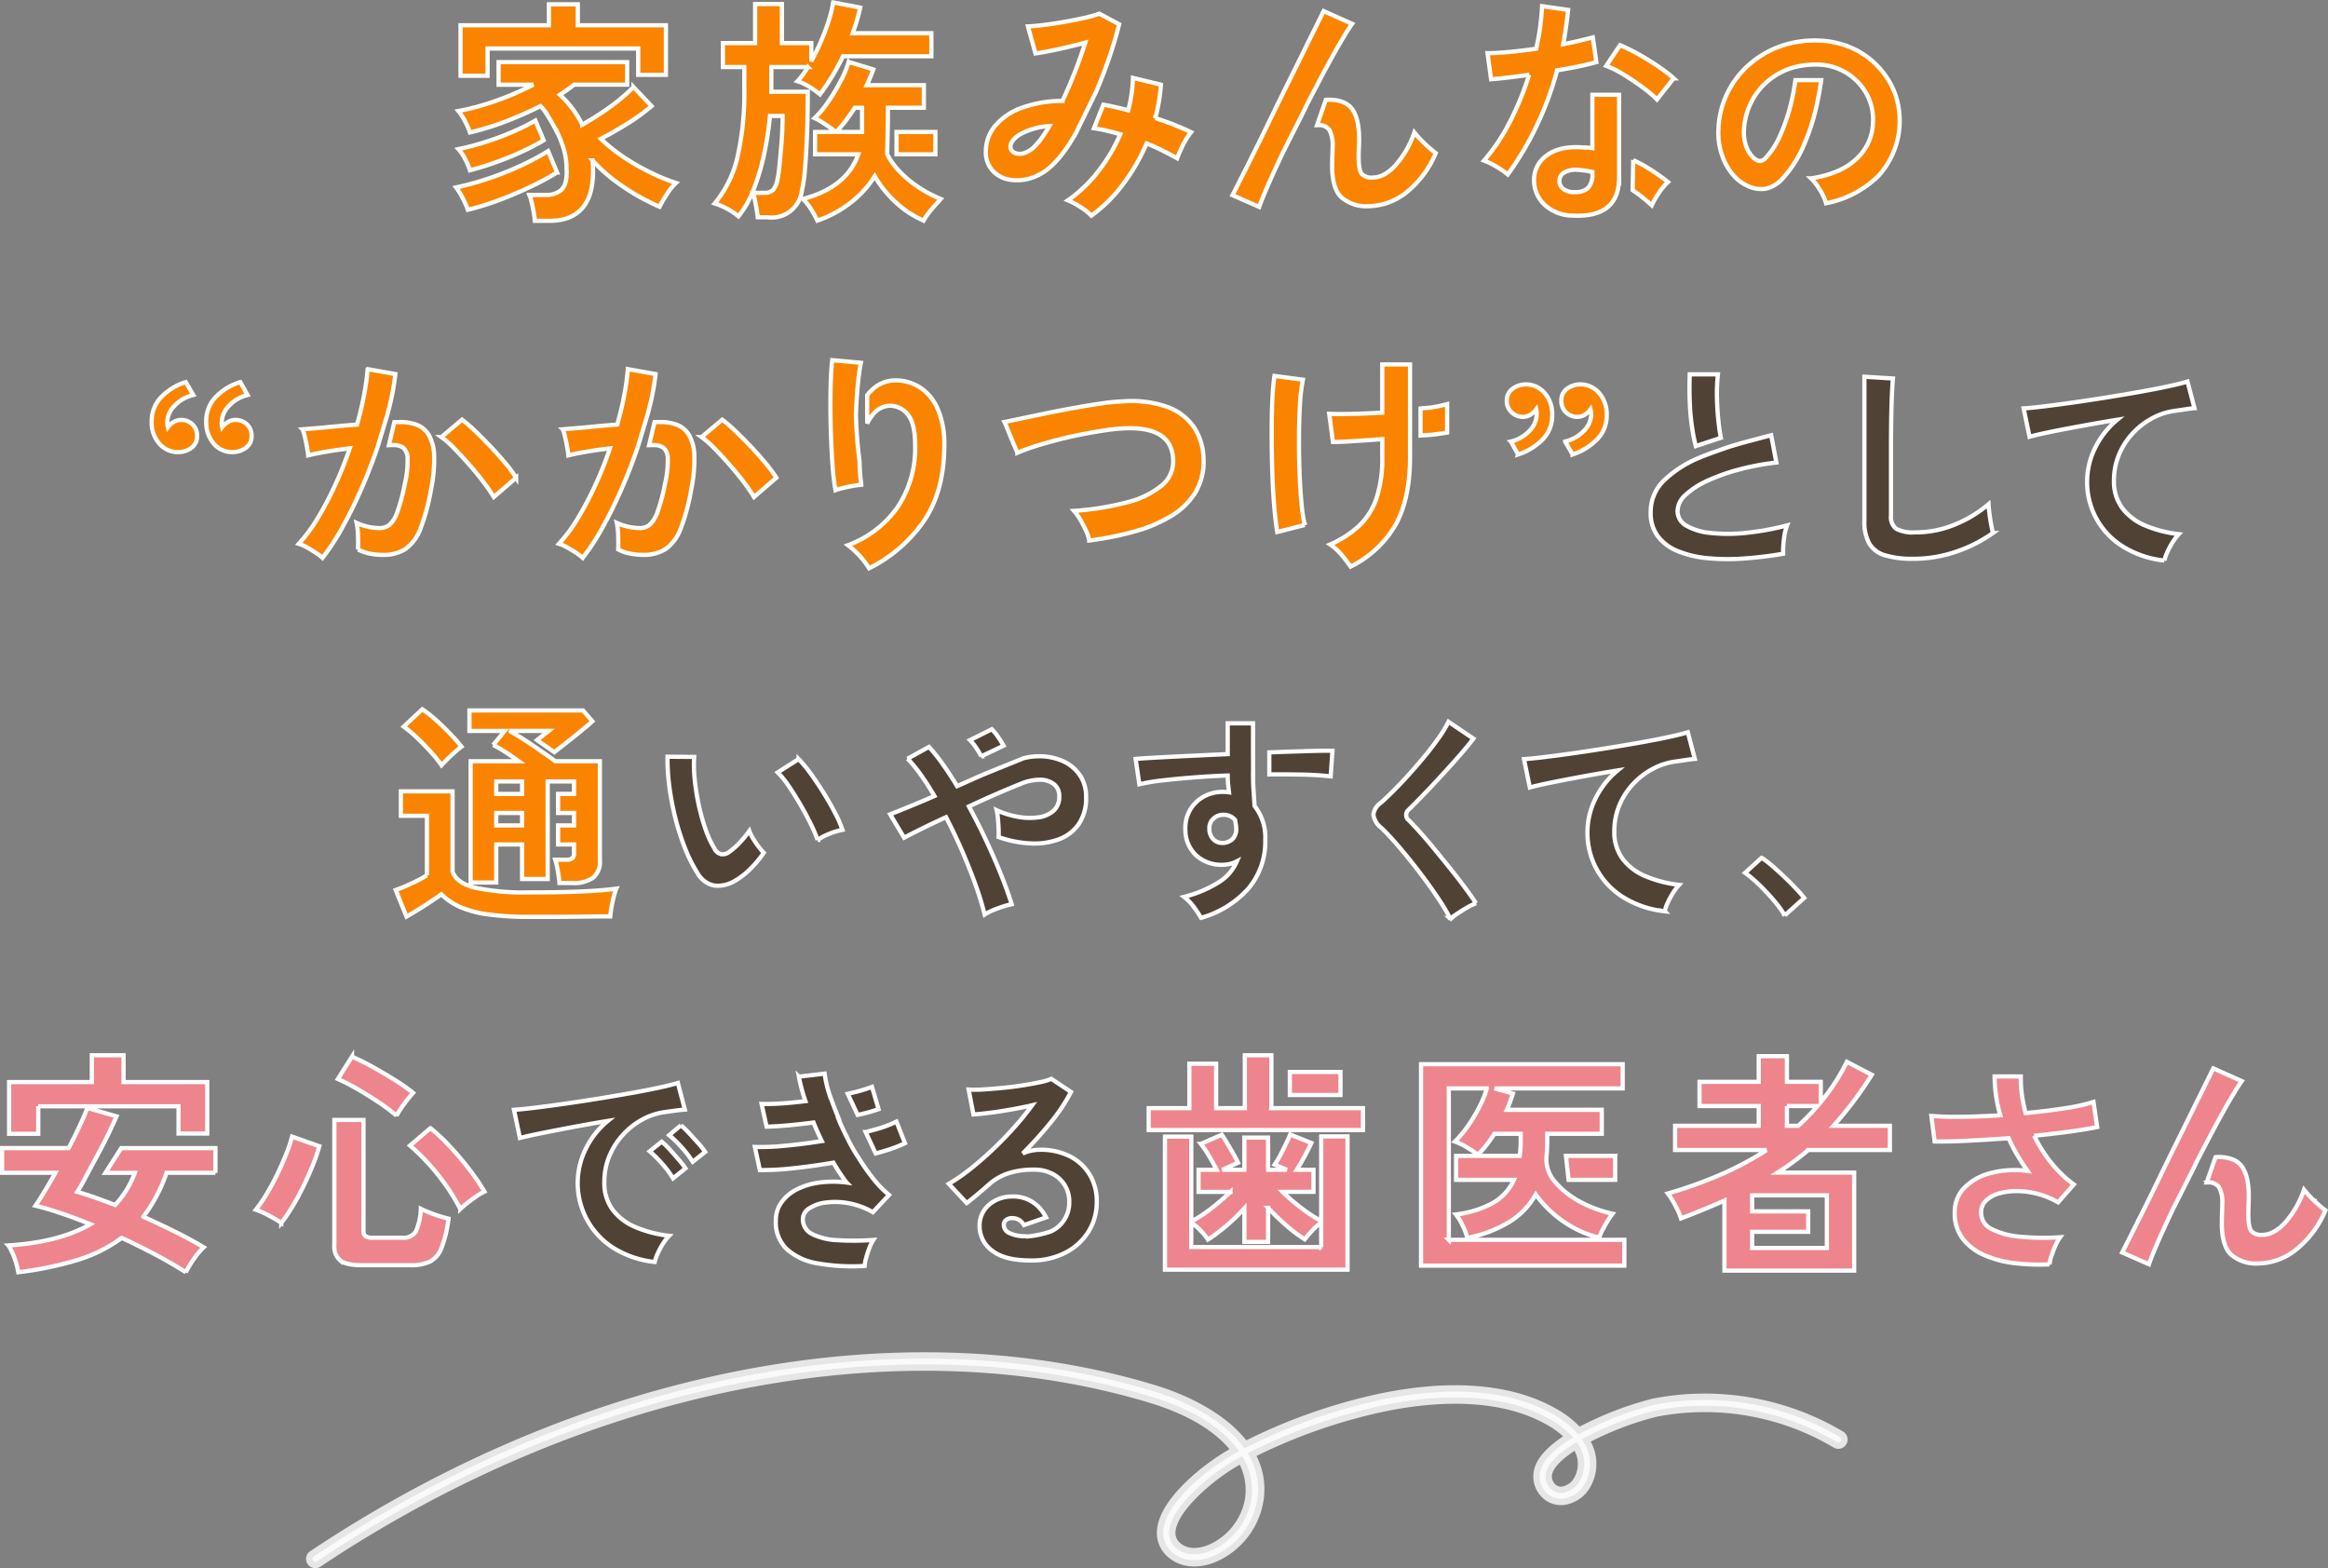
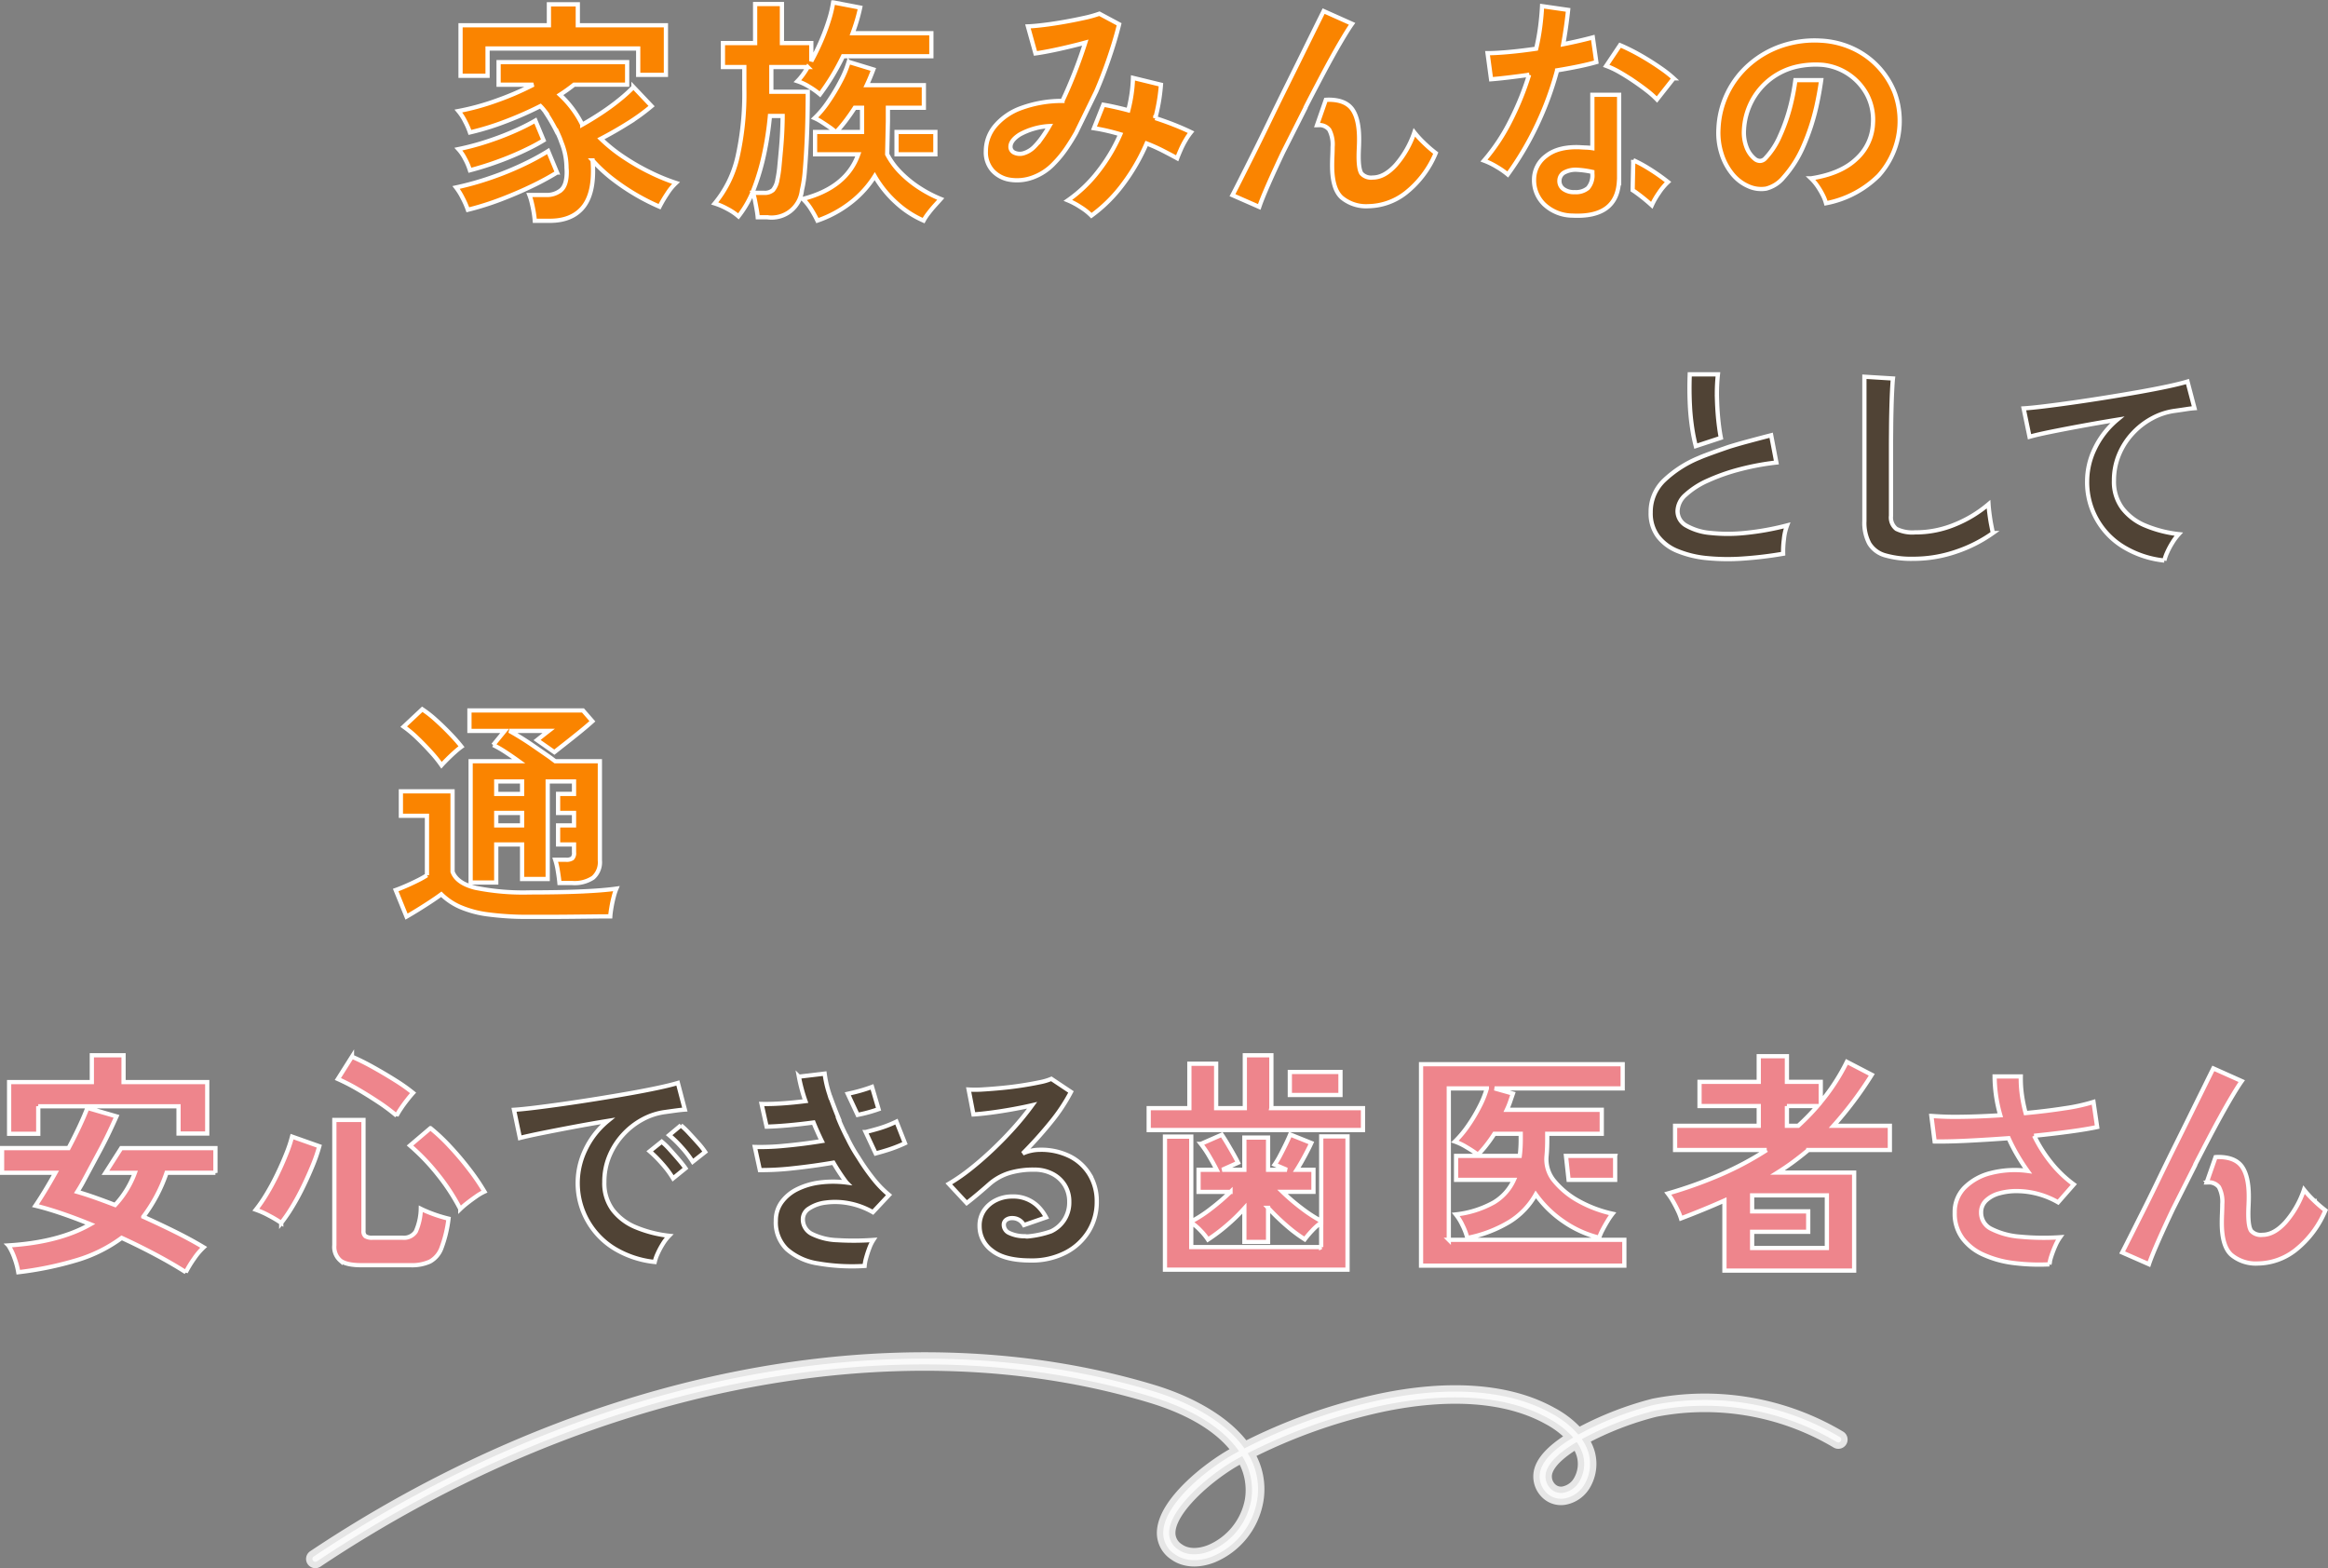
<svg xmlns="http://www.w3.org/2000/svg" id="catch.svg" width="549.559" height="370.219" viewBox="0 0 549.559 370.219">
  <rect x="0" y="0" width="549.559" height="370.219" fill="#808080" stroke="none" />
  <defs>
    <style>
      .cls-1 {
        fill: #fff;
        stroke-width: 3px;
        opacity: 0.8;
      }

      .cls-1, .cls-2, .cls-3, .cls-4 {
        stroke: #fff;
        fill-rule: evenodd;
      }

      .cls-2 {
        fill: #504335;
      }

      .cls-2, .cls-3, .cls-4 {
        stroke-width: 1px;
      }

      .cls-3 {
        fill: #ee858c;
      }

      .cls-4 {
        fill: #fa8400;
      }
    </style>
  </defs>
  <path id="シェイプ_641" data-name="シェイプ 641" class="cls-1" d="M1120.64,449.317a62.419,62.419,0,0,0-43.96-7.611,78.131,78.131,0,0,0-17.81,7,22.342,22.342,0,0,0-6.36-5c-9.93-5.526-23.9-6.619-40.38-3.166a132.183,132.183,0,0,0-32.079,11.432c-4.516-6.378-13.149-10.974-21.744-13.565-60.148-18.12-134.154-3.5-197.969,39.091a0.687,0.687,0,0,0-.189.957,0.694,0.694,0,0,0,.576.3,0.706,0.706,0,0,0,.386-0.117c63.474-42.37,137.041-56.917,196.794-38.917,10.892,3.283,17.435,8.006,20.864,12.921q-0.73.393-1.408,0.775c-6.171,3.476-16.1,11.477-16.474,18.145a5.982,5.982,0,0,0,2.738,5.41c2.312,1.663,5.574,1.838,8.958.476a17.527,17.527,0,0,0,10.423-12.974,15.9,15.9,0,0,0-2.192-11.349,130.96,130.96,0,0,1,31.6-11.242c16.15-3.384,29.78-2.341,39.42,3.021a21.421,21.421,0,0,1,5.83,4.5c-3.73,2.231-6.75,4.8-7.65,7.5a5.388,5.388,0,0,0,1.39,5.6,4.83,4.83,0,0,0,4.68,1.189,6.9,6.9,0,0,0,4.37-3.453,9.538,9.538,0,0,0,.76-7.423,11.677,11.677,0,0,0-1.51-3.03,75.1,75.1,0,0,1,17.25-6.729,60.983,60.983,0,0,1,42.96,7.435A0.692,0.692,0,0,0,1120.64,449.317Zm-139,14.917a16.137,16.137,0,0,1-9.578,11.938c-2.931,1.179-5.708,1.063-7.624-.315a4.625,4.625,0,0,1-2.168-4.216c0.321-5.733,9.6-13.547,15.773-17.024q0.708-.4,1.477-0.811A15.042,15.042,0,0,1,981.641,464.234Zm78.249-10.991a8.134,8.134,0,0,1-.65,6.324,5.517,5.517,0,0,1-3.48,2.787,3.441,3.441,0,0,1-3.33-.774,4.043,4.043,0,0,1-1.1-4.242c0.8-2.4,3.63-4.766,7.16-6.861A10.287,10.287,0,0,1,1059.89,453.243Z" transform="translate(-686.281 -110.031)" />
  <g id="グループ_10" data-name="グループ 10">
    <path id="txt" class="cls-2" d="M840.842,407.963a22.942,22.942,0,0,1-9.478-3.143,18.1,18.1,0,0,1-6.928-23.3,19.686,19.686,0,0,1,5.331-6.854q-4.122.671-8.216,1.443t-7.417,1.442q-3.322.674-5.125,1.135l-1.391-6.647q1.7-.1,4.713-0.464t6.8-.9q3.785-.54,7.829-1.185t7.829-1.314q3.786-.671,6.8-1.314t4.712-1.16l1.649,6.289q-0.825.05-1.983,0.206c-0.773.1-1.64,0.223-2.6,0.359a15.359,15.359,0,0,0-5.409,1.754,17.538,17.538,0,0,0-4.61,3.606,17.248,17.248,0,0,0-3.22,5.05,15.747,15.747,0,0,0-1.184,6.133,10.541,10.541,0,0,0,2.009,6.6,13.179,13.179,0,0,0,5.485,4.1,28.735,28.735,0,0,0,7.8,1.985,10.8,10.8,0,0,0-1.494,1.932,18.99,18.99,0,0,0-1.236,2.319A9.7,9.7,0,0,0,840.842,407.963Zm4.326-19.737a23.047,23.047,0,0,0-2.575-3.454,29.427,29.427,0,0,0-2.936-2.937l2.833-2.268a17.3,17.3,0,0,1,1.854,1.8q1.082,1.187,2.138,2.422t1.623,2.061Zm4.636-3.917a23.809,23.809,0,0,0-2.6-3.4,26.658,26.658,0,0,0-2.962-2.886l2.782-2.319a18.971,18.971,0,0,1,1.88,1.8q1.107,1.187,2.189,2.4a17.8,17.8,0,0,1,1.648,2.088Zm38.934-11.069c0.252-.056.521-0.109,0.768-0.165a36.114,36.114,0,0,0,4.172-1.186l-1.545-5.257a37.836,37.836,0,0,1-4.353,1.315c-0.444.109-.913,0.209-1.37,0.314Zm1.892,4.05,2.363,5.056c0.737-.2,1.459-0.4,2.153-0.615a33.529,33.529,0,0,0,4.765-1.8l-2.009-5.1a28.251,28.251,0,0,1-4.92,1.831C892.23,376.875,891.439,377.084,890.63,377.29Zm-13.358,18.047a9.02,9.02,0,0,1,3.89-1.391,17.024,17.024,0,0,1,5.331.128,18.136,18.136,0,0,1,5.846,2.138l3.812-4.07a24.845,24.845,0,0,1-3.735-3.839,49.847,49.847,0,0,1-3.476-4.974,36.625,36.625,0,0,1-2.806-5,0.28,0.28,0,0,1-.028.006q-0.514-1.031-1-2.087c-0.327-.7-0.627-1.4-0.9-2.087l0.081-.015c-0.858-2.079-1.545-3.928-1.946-5.042l-0.041.007c-0.111-.338-0.2-0.653-0.3-0.973l-0.049-.142h0a26.193,26.193,0,0,1-1-4.5l-6.079.721a38.8,38.8,0,0,0,1.546,5.772q-2.833.361-5.538,0.541t-4.816.128l1.185,5.36q2.163-.05,5.074-0.309t6-.67q0.876,2.165,1.958,4.38-4.482.723-8.7,1.108a57.286,57.286,0,0,1-7.108.284l1.184,5.462a66.353,66.353,0,0,0,7.907-.437q4.609-.489,9.451-1.314,0.721,1.236,1.5,2.421t1.6,2.267a24.788,24.788,0,0,0-6.361,0,16.62,16.62,0,0,0-5.331,1.6,9.949,9.949,0,0,0-3.658,3.065,7.322,7.322,0,0,0-1.338,4.356,8.781,8.781,0,0,0,2.6,6.725,14.393,14.393,0,0,0,7.339,3.35,47.124,47.124,0,0,0,11.023.592,10,10,0,0,1,.361-1.906q0.309-1.136.747-2.294a9.6,9.6,0,0,1,.953-1.932,64.053,64.053,0,0,1-8.5.051,14.7,14.7,0,0,1-5.949-1.443,3.815,3.815,0,0,1-2.19-3.555A2.983,2.983,0,0,1,877.272,395.337Zm66.232-8.013a11.515,11.515,0,0,0-4.661-4.3,15.171,15.171,0,0,0-7.056-1.546,10.042,10.042,0,0,0-2.113.232,9.042,9.042,0,0,0-1.957.644,93.739,93.739,0,0,0,6.568-7.292,41.6,41.6,0,0,0,4.816-7.241l-4.635-3.091a13.214,13.214,0,0,1-2.705.8q-1.828.387-4.121,0.747t-4.713.593q-2.423.233-4.507,0.361a26.533,26.533,0,0,1-3.477.026l1.133,5.875q1.648-.1,4.043-0.412t5-.775q2.6-.462,4.816-0.978a67.121,67.121,0,0,1-4.327,5.334q-2.421,2.7-5.1,5.23t-5.3,4.588a43,43,0,0,1-4.946,3.4l4.224,4.535q1.339-1.03,2.859-2.319t2.447-2.114a13,13,0,0,1,4.61-2.627,19.555,19.555,0,0,1,6-.824,9.094,9.094,0,0,1,4.352,1,7.392,7.392,0,0,1,2.911,2.705,7.316,7.316,0,0,1,1.03,3.865,7.592,7.592,0,0,1-1.211,4.33,7.452,7.452,0,0,1-3.116,2.68,23.021,23.021,0,0,1-5.46,1.185h-0.309a0.93,0.93,0,0,1-.309-0.053,8.324,8.324,0,0,1-3.889-.824,2.1,2.1,0,0,1-1.159-1.8,1.427,1.427,0,0,1,.567-1.236,2.3,2.3,0,0,1,1.39-.412,3.051,3.051,0,0,1,2.5,1.185,4.6,4.6,0,0,1,.308.456l5.218-1.811a10.694,10.694,0,0,0-1.868-2.561,8.272,8.272,0,0,0-6.156-2.371,8.492,8.492,0,0,0-3.76.85,7.259,7.259,0,0,0-2.833,2.4,6.394,6.394,0,0,0-1.082,3.761,7.107,7.107,0,0,0,2.937,5.747q2.935,2.343,9.116,2.344a17.366,17.366,0,0,0,8.242-1.855,13.789,13.789,0,0,0,5.434-5,13.121,13.121,0,0,0,1.932-7.01A12.112,12.112,0,0,0,943.5,387.324Z" transform="translate(-686.281 -110.031)" />
    <path id="txt-2" data-name="txt" class="cls-3" d="M737.138,386.917v-5.828H714.9l-3.729,5.828h6.942a22.589,22.589,0,0,1-4.66,7.6q-2.442-.942-4.715-1.747t-4.216-1.36q0.5-.777,1.165-1.943l4.493-8.381q1.053-2,1.97-3.94t1.636-3.552l-6.879-2q-0.666,1.774-1.83,4.273t-2.607,5.216h-15.7v5.828h12.592q-1.33,2.387-2.551,4.385t-2.164,3.384q2.773,0.666,6.1,1.8t6.879,2.581q-7.49,4.275-19.36,4.995a14.544,14.544,0,0,1,1.47,3.081,18.059,18.059,0,0,1,.859,3.246,80.616,80.616,0,0,0,13.952-2.886,34.411,34.411,0,0,0,10.456-5.217q4.106,1.887,8.016,3.968t7.128,4.135a25.767,25.767,0,0,1,1.941-3.192,15.68,15.68,0,0,1,2.275-2.691q-3.051-1.833-6.74-3.664t-7.516-3.551a36.7,36.7,0,0,0,5.491-10.378h11.538Zm-41.825-15.706h33.116v6.438H735.2V365.494H715.449v-6.327H707.96v6.327H688.435V377.7h6.878v-6.493Zm57.358,27.527a28.289,28.289,0,0,0-2.885-1.719,20.757,20.757,0,0,0-3.106-1.388,33.924,33.924,0,0,0,2.5-3.636q1.33-2.192,2.524-4.662t2.135-4.828a32.734,32.734,0,0,0,1.387-4.135l6.435,2.275a38.681,38.681,0,0,1-1.553,4.5q-1,2.442-2.219,4.967t-2.58,4.772A37.182,37.182,0,0,1,752.671,398.738Zm18.971,9.99q-3.551,0-4.993-1.082a4.253,4.253,0,0,1-1.442-3.635V374.43h6.879v26.195a1.526,1.526,0,0,0,.443,1.249,2.891,2.891,0,0,0,1.72.361h7.045a3.34,3.34,0,0,0,3.134-1.443,13.9,13.9,0,0,0,1.192-5.383q0.777,0.389,1.942.858t2.413,0.862q1.248,0.388,2.191.61a29.627,29.627,0,0,1-1.664,6.909,6,6,0,0,1-2.718,3.219,10.369,10.369,0,0,1-4.6.861H771.642Zm8.265-35.3a45.45,45.45,0,0,0-4.354-3.247q-2.469-1.635-4.965-3.081a45.173,45.173,0,0,0-4.549-2.33l3.329-5.272a53.8,53.8,0,0,1,4.964,2.469q2.747,1.528,5.3,3.136a40.715,40.715,0,0,1,4.16,2.942q-0.61.664-1.415,1.692t-1.47,2.025A16.436,16.436,0,0,0,779.907,373.431Zm15.033,22.033a48.26,48.26,0,0,0-5.325-8.159,50.364,50.364,0,0,0-6.546-6.826l4.826-4.106a43.562,43.562,0,0,1,4.6,4.328q2.44,2.608,4.6,5.439a50.608,50.608,0,0,1,3.55,5.217,11.909,11.909,0,0,0-1.941,1.137q-1.166.807-2.219,1.638A18.28,18.28,0,0,0,794.94,395.464Zm195.823-26.917h11.957v-5.44H990.763v5.44Zm7.407,29.747a34.059,34.059,0,0,1-4.6-3,48,48,0,0,1-4.548-3.884h7.323V386.2H992.4q0.886-1.388,1.886-3.247t1.552-3.081l-4.991-2c-0.223.554-.555,1.3-1,2.22s-0.907,1.84-1.387,2.747a19.646,19.646,0,0,1-1.276,2.136l2.885,1.222h-4.438v-7.6h-5.6v7.6h-5.214l3.717-1.665q-0.39-.834-1.082-2.055t-1.414-2.441q-0.723-1.22-1.332-2.109l-4.936,2.165a24.263,24.263,0,0,1,2,2.969q1.053,1.8,1.72,3.136h-4.272v5.217h7.545a52.526,52.526,0,0,1-4.577,3.94,31.051,31.051,0,0,1-4.687,3.052V378.37h-6.213v31.412h43.1V378.314h-6.21v19.98Zm0,6.161H967.494v-5.772a12.029,12.029,0,0,1,2.218,1.887,13.923,13.923,0,0,1,1.72,2.109,41.135,41.135,0,0,0,4.3-3.219,43.6,43.6,0,0,0,4.3-4.163v7.936h5.6v-8.047a53.775,53.775,0,0,0,4.327,4.19,34.531,34.531,0,0,0,4.327,3.247,23.391,23.391,0,0,1,1.72-2.027,13.141,13.141,0,0,1,2.163-1.913v5.772Zm-11.76-32.8V359.167h-6.269v12.488h-6.767v-10.49H967.05v10.49h-9.6v5.161h50.587v-5.161H986.41Zm41.88,31.079v-35.74h8.99a23.339,23.339,0,0,1-1.78,4.383,37.945,37.945,0,0,1-2.74,4.551,25.062,25.062,0,0,1-3.03,3.607,14.988,14.988,0,0,1,2.8,1.36,27,27,0,0,1,2.64,1.748,23.809,23.809,0,0,0,2.02-2.3q0.975-1.248,1.86-2.636h6.22v1.443q0,1-.06,1.942c-0.04.63-.09,1.241-0.17,1.831h-15.03v5.661h13.65a11.866,11.866,0,0,1-4.75,5.328,23.722,23.722,0,0,1-8.96,2.831,12.416,12.416,0,0,1,1.56,2.525,15.715,15.715,0,0,1,1.16,3.025,30.6,30.6,0,0,0,10.04-3.857,17.929,17.929,0,0,0,6.11-6.41,26.3,26.3,0,0,0,6.57,6.41,25.539,25.539,0,0,0,8.4,3.8,12.011,12.011,0,0,1,.78-1.8c0.37-.721.78-1.443,1.22-2.165a15.951,15.951,0,0,1,1.16-1.692,29.424,29.424,0,0,1-7.93-2.969,19.935,19.935,0,0,1-6.04-5.024,7.98,7.98,0,0,1-1.61-5.661c0.11-1.183.16-2.441,0.16-3.773V377.7h12.87v-5.66h-22.41a17.489,17.489,0,0,0,.78-1.916q0.33-.969.66-1.914l-4.32-1.22h30.23v-5.717h-47.6v47.562h47.99v-6.105h-41.44Zm39.27-19.814h-11.61l0.62,5.661h10.99V382.92Zm45.6-1.386h19.25v-5.717H1119.1a87.3,87.3,0,0,0,9.04-12.043l-5.88-3.053a48.085,48.085,0,0,1-6.16,9.49v-4.772h-7.99v-6.05h-6.65v6.05h-13.98v5.716h13.98v4.662h-19.75v5.717h21.63a74.75,74.75,0,0,1-10.92,5.827,102.931,102.931,0,0,1-12.43,4.44,14.9,14.9,0,0,1,1.14,1.692c0.42,0.722.82,1.471,1.19,2.248a13.5,13.5,0,0,1,.78,1.943q5.535-2.111,10.26-4.218v16.539h30.62V386.862h-18.09q1.95-1.221,3.75-2.553T1113.16,381.534Zm4.38,10.711v12.431H1099.9v-3.83h13.24v-4.828H1099.9v-3.773h17.64Zm-9.43-21.09h7.21q-1.05,1.223-2.19,2.387c-0.75.776-1.54,1.535-2.35,2.275h-2.67v-4.662Zm61.96,37.374a48.233,48.233,0,0,1-8.39-.308,24.532,24.532,0,0,1-7.16-1.959,12.519,12.519,0,0,1-4.97-3.891,9.822,9.822,0,0,1-1.83-6.054,8.174,8.174,0,0,1,2.31-5.9,13.3,13.3,0,0,1,6.24-3.453,22.662,22.662,0,0,1,8.65-.49q-1.29-1.8-2.42-3.736a41.117,41.117,0,0,1-2.06-3.994q-4.95.361-9.58,0.592t-7.88.182l-0.77-6.031a71.448,71.448,0,0,0,7.18.206q4.35-.05,9.09-0.36a33.808,33.808,0,0,1-1.34-9.173h6.18a27.786,27.786,0,0,0,.26,4.354,36.342,36.342,0,0,0,.88,4.3c3.29-.31,6.38-0.687,9.24-1.135a43.379,43.379,0,0,0,6.78-1.494l0.87,5.926q-2.415.518-6.36,1.058t-8.52,1a33.153,33.153,0,0,0,3.94,6.262,27.956,27.956,0,0,0,5.43,5.232l-3.71,4.224a19.765,19.765,0,0,0-9.55-2.653,15.133,15.133,0,0,0-4.36.541,7.243,7.243,0,0,0-3.11,1.7,3.813,3.813,0,0,0-1.16,2.835,4.249,4.249,0,0,0,2.5,3.891,18.037,18.037,0,0,0,6.74,1.8,58.173,58.173,0,0,0,9.41.129,10.738,10.738,0,0,0-1.11,1.985,25.091,25.091,0,0,0-.93,2.4A11.063,11.063,0,0,0,1170.07,408.529Zm34.43-23.56q1.035-2.016,2.05-3.96l0.01-.036h0c0.74-1.4,1.46-2.785,2.18-4.134,1.39-2.608,2.67-4.93,3.86-6.966s2.14-3.57,2.88-4.605l-6.71-3c-0.41.814-1.06,2.118-1.94,3.913s-1.93,3.894-3.11,6.3-2.45,4.968-3.8,7.687-2.68,5.44-3.99,8.159-2.56,5.264-3.75,7.631-2.21,4.413-3.08,6.133-1.48,2.932-1.85,3.635l6.32,2.775q0.615-1.833,2.11-5.245t3.55-7.742l5.34-10.585C1204.55,384.945,1204.52,384.954,1204.5,384.969Zm28.15,8.6a23.542,23.542,0,0,1-2.47-2.665,22.783,22.783,0,0,1-4.41,7.715c-1.79,1.962-3.6,2.941-5.41,2.941a3.075,3.075,0,0,1-2.66-.943c-0.44-.628-0.67-1.961-0.67-4q0-.777.06-2.082c0.04-.868.05-1.544,0.05-2.024q0-4.774-1.6-7.05c-1.08-1.516-2.94-2.275-5.61-2.275-0.21,0-.43.01-0.64,0.029l-2.09,5.986c0.08,0,.16-0.021.24-0.021a3.032,3.032,0,0,1,2.66,1.109,7.506,7.506,0,0,1,.78,4.053c0,0.591-.02,1.351-0.06,2.275s-0.05,1.629-.05,2.109c0,3.663.74,6.18,2.24,7.548a9.01,9.01,0,0,0,6.3,2.052,14.7,14.7,0,0,0,8.79-3.107,23.334,23.334,0,0,0,7.13-9.434A29.816,29.816,0,0,1,1232.65,393.572Z" transform="translate(-686.281 -110.031)" />
  </g>
  <g id="グループ_11" data-name="グループ 11">
-     <path id="txt-3" data-name="txt" class="cls-2" d="M859.825,317.95a7.863,7.863,0,0,1-4.841,1.16,5.819,5.819,0,0,1-4.018-2.912,33.927,33.927,0,0,1-2.936-5.824,56.225,56.225,0,0,1-2.292-7.111,64.339,64.339,0,0,1-1.443-7.523,48.783,48.783,0,0,1-.437-7.062l6.284,0.051a33.783,33.783,0,0,0,.154,5.515,53.522,53.522,0,0,0,.979,6.03,46.816,46.816,0,0,0,1.6,5.644,22.993,22.993,0,0,0,2.01,4.354,2.622,2.622,0,0,0,1.571,1.416,2.441,2.441,0,0,0,1.828-.436,15.64,15.64,0,0,0,2.6-2.268,23.863,23.863,0,0,0,2.293-2.784,8.849,8.849,0,0,0,.849,1.753q0.592,0.98,1.288,1.907a14.194,14.194,0,0,0,1.262,1.494,24.934,24.934,0,0,1-3.168,3.814A17.523,17.523,0,0,1,859.825,317.95Zm19.471-9.637a34.534,34.534,0,0,0-1.6-3.71q-1.082-2.214-2.472-4.612t-2.782-4.432a20.309,20.309,0,0,0-2.575-3.171l4.945-3.143a29.59,29.59,0,0,1,2.858,3.453q1.571,2.165,3.091,4.613t2.7,4.741a26.853,26.853,0,0,1,1.7,3.891,16.841,16.841,0,0,0-3.22.979A14,14,0,0,0,879.3,308.313Zm38.634-19.732,5.264-2.5c-0.339-.561-0.664-1.132-1.027-1.676a14.618,14.618,0,0,0-1.751-2.216l-5.151,2.576a12.936,12.936,0,0,1,1.726,2.217C917.323,287.5,917.633,288.039,917.93,288.581Zm23.244,4.426a9.5,9.5,0,0,0-4.018-3.3,13.622,13.622,0,0,0-5.64-1.132,15.2,15.2,0,0,0-3.581.452l-9.629,3.9c-0.711.313-1.443,0.637-2.217,0.984q-1.907.849-3.863,1.726-1.649-2.733-3.322-5.1a42.928,42.928,0,0,0-3.323-4.173l-5.047,2.781a33.587,33.587,0,0,1,3.141,3.84q1.6,2.243,3.194,4.974-3.193,1.392-5.975,2.525t-4.481,1.8l3.3,5.514q1.34-.721,3.992-2.036t5.9-2.808q2.059,3.969,3.863,8.143t3.168,8.013a69.246,69.246,0,0,1,2.086,6.828,11.742,11.742,0,0,1,1.932-1q1.16-.49,2.369-0.876a16.517,16.517,0,0,1,2.086-.541q-0.978-3.143-2.524-7.009T919.1,308.52q-1.93-4.123-4.094-8.091,3.5-1.65,6.773-3.067t5.486-2.293a11.625,11.625,0,0,1,4.481-.954,5.28,5.28,0,0,1,3.322,1.032,3.5,3.5,0,0,1,1.262,2.911,4.3,4.3,0,0,1-1.39,3.427,6.8,6.8,0,0,1-3.632,1.52,15.263,15.263,0,0,1-4.816-.155,20.632,20.632,0,0,1-4.945-1.545,11.808,11.808,0,0,1,.309,1.958q0.1,1.185.155,2.4a19.647,19.647,0,0,1,0,1.984,26.329,26.329,0,0,0,7.546,1.5,16.835,16.835,0,0,0,6.644-.954,9.847,9.847,0,0,0,4.713-3.582,10.807,10.807,0,0,0,1.752-6.39A8.941,8.941,0,0,0,941.174,293.007Zm55.118-5.694q-2.885.077-6.541,0.206-1.868.066-3.831,0.139v5.2c2.274-.017,4.476-0.012,6.587.022a78.927,78.927,0,0,1,7.9.437l0.42-6.029Q999.174,287.235,996.292,287.313Zm-14.087,9.354c-0.047-.686-0.078-1.367-0.1-2.043l0,0v-0.117c-0.016-.537-0.028-1.072-0.028-1.6H982.1l-0.021-5.1v-7.009H976.1v7.267q-4.586.205-8.885,0.411t-7.65.387q-3.35.183-5.2,0.335l0.876,5.979a48.85,48.85,0,0,1,5.46-.9q3.294-.387,7.262-0.695t8.139-.466a19.631,19.631,0,0,0,.1,2.063q0.1,0.979.206,1.907c-0.241-.034-0.464-0.06-0.67-0.076s-0.446-.027-0.721-0.027a9.233,9.233,0,0,0-4.688,1.185,8.356,8.356,0,0,0-3.193,3.22,8.592,8.592,0,0,0-1.03,4.613,8.233,8.233,0,0,0,2.55,5.978,8.916,8.916,0,0,0,6.31,2.216,7.321,7.321,0,0,0,3.3-.824,10.918,10.918,0,0,1-4.069,4.819,28.749,28.749,0,0,1-8.4,3.582,11.645,11.645,0,0,1,2.371,2.472q1.029,1.443,1.648,2.474A23.485,23.485,0,0,0,981,319.78a17.17,17.17,0,0,0,3.966-11.518,11.9,11.9,0,0,0-2.524-7.937Q982.332,298.575,982.205,296.667Zm-4.919,11.389a3.308,3.308,0,0,1-2.267.979,2.923,2.923,0,0,1-2.344-.9,3.421,3.421,0,0,1-.9-2.448,2.964,2.964,0,0,1,.928-2.37,3.382,3.382,0,0,1,2.42-.928,3.47,3.47,0,0,1,2.73,1.237q0.1,0.616.181,1.159a7.209,7.209,0,0,1,.077,1A3.184,3.184,0,0,1,977.286,308.056Zm51.4,18.964a39.688,39.688,0,0,0-2.5-4.3q-1.575-2.4-3.45-4.946c-1.26-1.7-2.53-3.359-3.84-4.974s-2.53-3.066-3.68-4.355-2.14-2.31-2.96-3.067a4.643,4.643,0,0,1-1.76-3.014,3.9,3.9,0,0,1,1.7-2.757c0.86-.755,1.87-1.718,3.04-2.886s2.39-2.456,3.66-3.866,2.52-2.851,3.74-4.329,2.31-2.912,3.29-4.3a27.677,27.677,0,0,0,2.29-3.788l5.88,3.969q-1.14,1.545-3.12,3.814t-4.23,4.714q-2.235,2.451-4.35,4.639t-3.6,3.633a1.6,1.6,0,0,0,.1,2.526c0.76,0.757,1.69,1.761,2.81,3.015s2.3,2.646,3.55,4.175,2.5,3.066,3.74,4.611,2.35,3,3.34,4.355,1.79,2.482,2.37,3.375a14.3,14.3,0,0,0-2,.979c-0.8.446-1.56,0.92-2.3,1.418A11.625,11.625,0,0,0,1028.69,327.02Zm50.57-1.854a23.108,23.108,0,0,1-9.47-3.119,17.809,17.809,0,0,1-8.76-15.744,17.692,17.692,0,0,1,1.8-7.549,20.231,20.231,0,0,1,5.31-6.829q-4.125.669-8.19,1.417c-2.71.5-5.18,0.971-7.39,1.418s-3.93.842-5.13,1.186l-1.39-6.7q1.7-.1,4.71-0.463t6.8-.9q3.795-.541,7.83-1.186t7.83-1.314c2.53-.446,4.79-0.884,6.8-1.314s3.58-.815,4.71-1.16l1.65,6.287c-0.51.035-1.16,0.113-1.93,0.232s-1.66.25-2.65,0.388a15.493,15.493,0,0,0-5.38,1.751,17.636,17.636,0,0,0-4.64,3.583,16.818,16.818,0,0,0-3.22,5.024,15.74,15.74,0,0,0-1.18,6.132,10.516,10.516,0,0,0,2,6.546,13.193,13.193,0,0,0,5.49,4.1,28.836,28.836,0,0,0,7.8,1.985,12.934,12.934,0,0,0-1.49,1.983,19.959,19.959,0,0,0-1.24,2.319A10.361,10.361,0,0,0,1079.26,325.166Zm28.35,0.978a26.266,26.266,0,0,0-2.6-3.556c-1.08-1.27-2.22-2.481-3.4-3.633a30.041,30.041,0,0,0-3.37-2.86l3.91-3.555a23.953,23.953,0,0,1,2.58,1.984c0.92,0.807,1.87,1.666,2.83,2.576s1.84,1.8,2.65,2.654,1.47,1.616,1.98,2.268Z" transform="translate(-686.281 -110.031)" />
    <path id="txt-4" data-name="txt" class="cls-4" d="M817.35,289.744q-0.387-.276-0.748-0.555c-0.241-.183-0.491-0.369-0.749-0.554l-4.1-2.831q-1.388-.943-2.746-1.776t-2.469-1.443H815.8q-0.721.557-1.83,1.443l-0.906.724,4.085,2.854c0.733-.581,1.487-1.177,2.285-1.8q1.914-1.5,3.689-2.942t3-2.553l-2.219-2.552H797.1v4.828h8.321l-2.718,3.329a26.259,26.259,0,0,1,2.857,1.638q1.581,1.028,3.189,2.192H797.381v28.638h6.046v-8.99h6.1v8.158h6.046V294.518h6.213v2.942h-3.761v4.5h3.761V304.9h-3.761v4.5h3.761v1.886a1.742,1.742,0,0,1-.416,1.388,2.421,2.421,0,0,1-1.47.333H817.35a16.291,16.291,0,0,1,.611,2.609q0.277,1.665.388,2.885H821.4a7.9,7.9,0,0,0,4.881-1.249,4.842,4.842,0,0,0,1.609-4.078V289.744H817.35ZM809.529,304.9h-6.1v-2.942h6.1V304.9Zm0-7.437h-6.1v-2.942h6.1v2.942Zm13.979,23.031q-5.1.222-12.2,0.223a57.1,57.1,0,0,1-12.786-1.083q-4.41-1.081-5.408-3.8V296.849h-12.2v5.773h6.157v14.041a21.6,21.6,0,0,1-2.219,1.248q-1.388.695-2.8,1.305t-2.358.942l2.552,6.272q1.166-.666,2.69-1.609t3-1.916q1.469-.969,2.524-1.747a14.832,14.832,0,0,0,4.382,2.968,24.538,24.538,0,0,0,6.6,1.777,70.149,70.149,0,0,0,9.874.583h4.327q2.55,0,5.353-.029l5.3-.055q2.5-.029,4.05-0.027,0.054-.832.277-2.138t0.555-2.553a12.731,12.731,0,0,1,.61-1.858Q828.611,320.271,823.508,320.491Zm-35.5-32.911a29.777,29.777,0,0,1,2.5,3.108q0.5-.555,1.387-1.443t1.831-1.72a17.875,17.875,0,0,1,1.5-1.22,39.4,39.4,0,0,0-2.607-2.97q-1.663-1.75-3.467-3.359a26.331,26.331,0,0,0-3.189-2.5l-4.382,4.106a27.043,27.043,0,0,1,3.161,2.636Q786.452,285.86,788.006,287.58Z" transform="translate(-686.281 -110.031)" />
  </g>
  <g id="グループ_12" data-name="グループ 12">
    <path id="txt-5" data-name="txt" class="cls-2" d="M1086.02,212.759c0.18,0.924.37,1.781,0.58,2.587l5.92-1.949c-0.16-.814-0.3-1.685-0.42-2.622q-0.39-2.988-.49-6.262a42.932,42.932,0,0,1,.21-6.106h-6.65q-0.15,3.865.05,7.55A53.4,53.4,0,0,0,1086.02,212.759Zm22.13,21.31a63.451,63.451,0,0,1-9.87,1.779,38.891,38.891,0,0,1-8.26,0,13.861,13.861,0,0,1-5.67-1.727,3.923,3.923,0,0,1-2.06-3.453,5.294,5.294,0,0,1,1.93-3.839,19.362,19.362,0,0,1,5.23-3.35,46.252,46.252,0,0,1,7.47-2.629,60.461,60.461,0,0,1,8.7-1.623l-1.23-6.441c-2,.515-3.94,1.03-5.85,1.545-1.41.381-2.75,0.775-4.06,1.176-1.03.353-5.66,1.954-7.04,2.586a26.654,26.654,0,0,0-8.37,5.386,10.282,10.282,0,0,0-3.12,7.55,9.059,9.059,0,0,0,1.68,5.591,10.964,10.964,0,0,0,4.66,3.5,24.348,24.348,0,0,0,6.95,1.675,50.2,50.2,0,0,0,8.55.1,93.353,93.353,0,0,0,9.43-1.134,21.574,21.574,0,0,1,.18-3.4A12.585,12.585,0,0,1,1108.15,234.069Zm29.78,7.885a22.258,22.258,0,0,1-6.67-.825,6.4,6.4,0,0,1-3.71-2.782,10.433,10.433,0,0,1-1.15-5.308V198.974l6.74,0.412c-0.07.584-.13,1.563-0.2,2.938s-0.12,2.852-.16,4.432c-0.03,1.271-.06,2.663-0.07,4.174s-0.03,3.178-.03,5V231.8a3.424,3.424,0,0,0,1.26,3.093,8.533,8.533,0,0,0,4.41.823,24.267,24.267,0,0,0,9.55-1.905,29.215,29.215,0,0,0,7.8-4.743q0.06,0.982.24,2.346c0.12,0.91.25,1.769,0.41,2.577s0.28,1.434.38,1.882a33.037,33.037,0,0,1-8.62,4.379A30.923,30.923,0,0,1,1137.93,241.954Zm59.28,0.411a23.172,23.172,0,0,1-9.48-3.117,17.831,17.831,0,0,1-8.75-15.743,17.7,17.7,0,0,1,1.8-7.551,20.228,20.228,0,0,1,5.31-6.828q-4.125.671-8.19,1.417-4.08.747-7.39,1.417-3.33.672-5.13,1.186l-1.39-6.7q1.695-.1,4.71-0.463t6.8-.9c2.53-.361,5.13-0.755,7.83-1.185s5.31-.868,7.83-1.315,4.79-.884,6.8-1.313,3.58-.816,4.71-1.16l1.65,6.287c-0.51.034-1.16,0.112-1.93,0.231s-1.66.25-2.65,0.387a15.635,15.635,0,0,0-5.39,1.752,17.628,17.628,0,0,0-4.63,3.582,16.823,16.823,0,0,0-3.22,5.025,15.743,15.743,0,0,0-1.19,6.133,10.455,10.455,0,0,0,2.01,6.544,13.184,13.184,0,0,0,5.49,4.1,28.726,28.726,0,0,0,7.8,1.984,13.007,13.007,0,0,0-1.49,1.985,18.617,18.617,0,0,0-1.24,2.319A10.374,10.374,0,0,0,1197.21,242.365Z" transform="translate(-686.281 -110.031)" />
-     <path id="txt-6" data-name="txt" class="cls-4" d="M730.133,200.23l1.775,3.053a8.9,8.9,0,0,0-4.465,2.58,5.76,5.76,0,0,0-1.692,3.914,3.037,3.037,0,0,0,.056.61c0.036,0.186.073,0.351,0.111,0.5a4.273,4.273,0,0,1,1.386-1.248,3.439,3.439,0,0,1,1.72-.472,3.789,3.789,0,0,1,2.662,1.026,3.635,3.635,0,0,1,1.11,2.8,3.27,3.27,0,0,1-1.276,2.719,5.063,5.063,0,0,1-3.051,1.054,5.706,5.706,0,0,1-4.548-1.97,7.519,7.519,0,0,1-1.831-5.244,8.074,8.074,0,0,1,2.219-5.745A13.982,13.982,0,0,1,730.133,200.23Zm12.87,0,1.719,3.053a8.884,8.884,0,0,0-4.41,2.58,5.764,5.764,0,0,0-1.692,3.914,6,6,0,0,0,.028.61,3.275,3.275,0,0,0,.084.5,5.007,5.007,0,0,1,1.414-1.248,3.289,3.289,0,0,1,1.692-.472,3.863,3.863,0,0,1,2.718,1.026,3.639,3.639,0,0,1,1.11,2.8,3.245,3.245,0,0,1-1.3,2.719,5.191,5.191,0,0,1-3.079,1.054,5.628,5.628,0,0,1-4.521-1.97,7.592,7.592,0,0,1-1.8-5.244,8.133,8.133,0,0,1,2.191-5.745A13.747,13.747,0,0,1,743,200.23Zm32.5,15.041,2.276-7.546c0.349-1.322.673-2.632,0.942-3.915q0.609-2.913.887-5.466l-6.545-1.165a57.36,57.36,0,0,1-.861,6.242q-0.637,3.358-1.636,6.855-2.5.166-4.992,0.415t-4.549.418q-2.052.166-3.328,0.276a10.405,10.405,0,0,1,.555,1.8q0.276,1.194.5,2.415t0.277,1.942q1.719-.444,4.355-0.887t5.464-.778a87.855,87.855,0,0,1-3.44,8.658,78.5,78.5,0,0,1-4.105,7.8,36.708,36.708,0,0,1-4.493,6.077,9.626,9.626,0,0,1,1.886.831q1.11,0.613,2.164,1.305a10.243,10.243,0,0,1,1.553,1.194,54.43,54.43,0,0,0,4.632-7.1q2.357-4.216,4.549-9.213T775.508,215.271Zm30.121,4.163q-1.609-1.944-3.5-3.942t-3.66-3.69a36.443,36.443,0,0,0-3.107-2.692l-4.881,4.107a22.513,22.513,0,0,1,3,2.636q1.719,1.749,3.55,3.831t3.384,4.134a39.574,39.574,0,0,1,2.44,3.551l5.271-4.55A31,31,0,0,0,805.629,219.434ZM787.545,212.8a5.679,5.679,0,0,0-2.8-2.443,10.689,10.689,0,0,0-3.966-.692c-0.4,0-.879.008-1.406,0.023l-1.277,5.437c0.4-.014.779-0.021,1.13-0.021a3.827,3.827,0,0,1,2.219.61A3.35,3.35,0,0,1,782.5,218.3a23.426,23.426,0,0,1-.666,6.021,41.88,41.88,0,0,1-1.775,6.633,7.144,7.144,0,0,1-1.858,3,3.663,3.663,0,0,1-2.3.75,13.427,13.427,0,0,1-5.436-1.221,16.7,16.7,0,0,1,.332,3.107q0.056,1.887,0,3.163a10.433,10.433,0,0,0,2.774.971,15.269,15.269,0,0,0,3.051.306A9.618,9.618,0,0,0,782,239.635a10.215,10.215,0,0,0,3.522-4.773,47.872,47.872,0,0,0,2.524-9.379,34.46,34.46,0,0,0,.721-7.854A10.476,10.476,0,0,0,787.545,212.8Zm49.384,2.47,2.276-7.546c0.349-1.322.673-2.632,0.941-3.915q0.611-2.913.888-5.466l-6.545-1.165a57.591,57.591,0,0,1-.86,6.242q-0.639,3.358-1.637,6.855-2.5.166-4.992,0.415t-4.549.418q-2.052.166-3.328,0.276a10.332,10.332,0,0,1,.554,1.8q0.277,1.194.5,2.415t0.277,1.942q1.719-.444,4.355-0.887t5.464-.778a87.855,87.855,0,0,1-3.44,8.658,78.5,78.5,0,0,1-4.105,7.8,36.708,36.708,0,0,1-4.493,6.077,9.626,9.626,0,0,1,1.886.831q1.11,0.613,2.164,1.305a10.243,10.243,0,0,1,1.553,1.194,54.43,54.43,0,0,0,4.632-7.1q2.357-4.216,4.549-9.213T836.929,215.271Zm30.121,4.163q-1.61-1.944-3.5-3.942t-3.661-3.69a36.3,36.3,0,0,0-3.106-2.692l-4.881,4.107a22.513,22.513,0,0,1,3,2.636q1.719,1.749,3.55,3.831t3.384,4.134a39.574,39.574,0,0,1,2.44,3.551l5.271-4.55A31.137,31.137,0,0,0,867.05,219.434ZM848.966,212.8a5.679,5.679,0,0,0-2.8-2.443,10.689,10.689,0,0,0-3.966-.692c-0.4,0-.879.008-1.406,0.023l-1.277,5.437c0.4-.014.779-0.021,1.13-0.021a3.827,3.827,0,0,1,2.219.61,3.35,3.35,0,0,1,1.054,2.581,23.426,23.426,0,0,1-.666,6.021,41.88,41.88,0,0,1-1.775,6.633,7.144,7.144,0,0,1-1.858,3,3.663,3.663,0,0,1-2.3.75,13.423,13.423,0,0,1-5.436-1.221,16.7,16.7,0,0,1,.332,3.107q0.055,1.887,0,3.163a10.433,10.433,0,0,0,2.774.971,15.269,15.269,0,0,0,3.051.306,9.615,9.615,0,0,0,5.38-1.387,10.209,10.209,0,0,0,3.523-4.773,47.942,47.942,0,0,0,2.524-9.379,34.46,34.46,0,0,0,.721-7.854A10.476,10.476,0,0,0,848.966,212.8Zm40.647,11.682a40.257,40.257,0,0,1-.421-5.563h0a99.826,99.826,0,0,1-.853-10.92q0.056-2.165.222-4.5t0.416-4.411q0.25-2.083.527-3.413l-6.767-.611q-0.223,1.887-.333,4.94t-0.083,6.659q0.027,3.609.167,7.216t0.387,6.714a50.222,50.222,0,0,0,.638,5.162,13.79,13.79,0,0,1,1.692-.5q1.137-.278,2.386-0.5T889.613,224.483Zm18.029-17.9a11.461,11.461,0,0,0-4.216-5.106,10.688,10.688,0,0,0-6.047-1.636,7.819,7.819,0,0,0-5.353,2.357,13.7,13.7,0,0,0-1.034,1.118v6.693a9.844,9.844,0,0,1,1.173-1.872,5.379,5.379,0,0,1,3.827-2.3,5.3,5.3,0,0,1,4.466,1.914q1.857,2.082,1.859,7.355a25.193,25.193,0,0,1-4.134,14.652,24.87,24.87,0,0,1-11.731,8.989,20.49,20.49,0,0,1,4.992,5.44,34.172,34.172,0,0,0,13.063-11.35q4.688-7.02,4.688-17.731A20.594,20.594,0,0,0,907.642,206.585Zm35.778,31.052a9.535,9.535,0,0,0-.776-2.331,29.258,29.258,0,0,0-1.36-2.609,11.941,11.941,0,0,0-1.469-2.053,66.222,66.222,0,0,0,12.564-2.026,20.712,20.712,0,0,0,8.154-3.968,7.388,7.388,0,0,0,2.691-6.16q-0.335-7.826-11.539-7.327a39.272,39.272,0,0,0-4.215.417q-2.5.361-5.409,0.916t-5.824,1.3q-2.913.75-5.464,1.554a43.609,43.609,0,0,0-4.327,1.582q0-.056-0.472-1.138t-1.054-2.5q-0.582-1.416-1.025-2.5a10.941,10.941,0,0,0-.5-1.138q1.719-.334,4.438-0.916T933.8,207.5q3.244-.667,6.518-1.248t6.184-1a44.347,44.347,0,0,1,4.966-.472,25.545,25.545,0,0,1,10.484,1.361,12.944,12.944,0,0,1,6.185,4.744,13.891,13.891,0,0,1,2.246,7.326,14.189,14.189,0,0,1-1.747,7.8,16.442,16.442,0,0,1-5.519,5.605,33.412,33.412,0,0,1-8.626,3.774A72.094,72.094,0,0,1,943.42,237.637Zm49.619-16.622q-0.137-4.078-.11-8.186t0.25-7.576a40.54,40.54,0,0,1,.665-5.577l-6.712-.888q-0.277,1.887-.443,4.772t-0.195,6.382q-0.029,3.5.028,7.216t0.222,7.215q0.166,3.5.444,6.41t0.609,4.856l6.491-1.665a38.8,38.8,0,0,1-.805-5.467Q993.179,225.094,993.039,221.015Zm31.171-14.79c-0.51.087-2.04,0.168-2.59,0.246v6.384c0.58-.064,2.14-0.128,2.68-0.192q2.325-.278,3.6-0.5v-6.716A36,36,0,0,1,1024.21,206.225Zm-5.07.665V196.068h-6.55v11.378q-3.705.222-7.13,0.3-3.4.083-5.4-.027l0.88,6.66q1.62,0,4.8-.2t6.85-.471v4.274a29.886,29.886,0,0,1-1.33,9.572,16.06,16.06,0,0,1-4.05,6.522,24.069,24.069,0,0,1-6.93,4.5,12.043,12.043,0,0,1,2.63,2.359c0.8,0.944,1.53,1.9,2.2,2.858a24.986,24.986,0,0,0,10.73-10.072q3.3-6.133,3.3-15.734v-11.1Zm25.52,10.434-1.72-3.052a8.841,8.841,0,0,0,4.43-2.553,5.716,5.716,0,0,0,1.67-3.885,6.344,6.344,0,0,0-.03-0.666c-0.02-.184-0.05-0.352-0.08-0.5a4.638,4.638,0,0,1-1.39,1.277,3.292,3.292,0,0,1-1.72.5,3.816,3.816,0,0,1-2.69-1.056,3.6,3.6,0,0,1-1.14-2.774,3.292,3.292,0,0,1,1.33-2.775,5.268,5.268,0,0,1,3.05-1.055,5.816,5.816,0,0,1,4.53,2.027,7.518,7.518,0,0,1,1.8,5.188,8.037,8.037,0,0,1-2.19,5.717A14.312,14.312,0,0,1,1044.66,217.324Zm12.86,0-1.77-3.052a9.011,9.011,0,0,0,4.47-2.553,5.7,5.7,0,0,0,1.69-3.885,3.209,3.209,0,0,0-.06-0.666c-0.04-.184-0.07-0.352-0.11-0.5a4.652,4.652,0,0,1-1.36,1.277,3.241,3.241,0,0,1-1.75.5,3.729,3.729,0,0,1-2.66-1.056,3.644,3.644,0,0,1-1.11-2.774,3.3,3.3,0,0,1,1.31-2.775,5.161,5.161,0,0,1,3.07-1.055,5.816,5.816,0,0,1,4.53,2.027,7.518,7.518,0,0,1,1.8,5.188,7.977,7.977,0,0,1-2.22,5.717A14.574,14.574,0,0,1,1057.52,217.324Z" transform="translate(-686.281 -110.031)" />
  </g>
  <path id="txt-7" data-name="txt" class="cls-4" d="M801.679,143.294a61.271,61.271,0,0,1-7.184,1.943,9.928,9.928,0,0,1,1.554,2.275,14.3,14.3,0,0,1,1.165,2.72,73.021,73.021,0,0,0,7.238-2.3,70.2,70.2,0,0,0,7.295-3.19c1.022-.52,1.968-1.051,2.861-1.592l-1.939-4.661c-1.08.626-2.251,1.24-3.529,1.84A67.177,67.177,0,0,1,801.679,143.294Zm-0.3-21.81h35.557V127.7h6.546v-11.71h-20.8v-4.94h-6.823v4.94H795v11.932h6.379v-6.437Zm38.636,29.358a52.271,52.271,0,0,1-6.38-3.635,37.635,37.635,0,0,1-5.519-4.413q3.106-1.608,6.269-3.579a48.2,48.2,0,0,0,5.713-4.135l-4.271-4.5a37.01,37.01,0,0,1-3.245,2.942q-1.971,1.61-4.272,3.134t-4.576,2.8a24.29,24.29,0,0,0-5.27-7.049,38.906,38.906,0,0,0,3.328-2.386h12.537V124.7H803.981v5.328h8.21a68.646,68.646,0,0,1-8.681,3.746,57.567,57.567,0,0,1-9.015,2.47,12.424,12.424,0,0,1,1.581,2.442,17.3,17.3,0,0,1,1.138,2.608,63.568,63.568,0,0,0,8.459-2.608,85.255,85.255,0,0,0,8.182-3.608c0.266,0.266.531,0.568,0.8,0.891l0,0s0.022,0.03.057,0.081c0.2,0.239.39,0.482,0.584,0.752l-0.048.033a40.008,40.008,0,0,1,2.431,4.227l0.058-.042q0.277,0.612.555,1.248t0.494,1.292a16.007,16.007,0,0,1,1.225,5.729q0,0.333.028,0.666c0.018,0.222.028,0.445,0.028,0.666q0,3.11-1.332,4.274a5.285,5.285,0,0,1-3.605,1.165h-3.883a12.868,12.868,0,0,1,.554,1.8c0.185,0.758.342,1.528,0.472,2.3s0.212,1.444.25,2h3.55q4.937,0,7.571-2.886t2.635-8.879q0-.611-0.027-1.25c-0.019-.425-0.047-0.84-0.083-1.248a34.422,34.422,0,0,0,4.853,4.495,51.638,51.638,0,0,0,10.956,6.438,30.6,30.6,0,0,1,1.775-3.025,13.006,13.006,0,0,1,2.108-2.58A46.516,46.516,0,0,1,840.01,150.842Zm-22.238-.092-2.1-5.055c-1.337.831-2.776,1.641-4.338,2.428a73,73,0,0,1-8.848,3.746,69.147,69.147,0,0,1-8.542,2.414,15,15,0,0,1,1.553,2.5,19.962,19.962,0,0,1,1.22,2.775,67.112,67.112,0,0,0,8.21-2.609q4.327-1.665,8.293-3.663C814.893,152.439,816.4,151.594,817.772,150.75Zm89.315-9.565h-9.171v5.272h9.171v-5.272ZM903.4,154.422a25.908,25.908,0,0,1-4.493-3.635,17.6,17.6,0,0,1-3.19-4.33l0.167-7.845v-3.143h8.487v-5.328h-13.48q0.444-.944.832-1.887c0.258-.629.5-1.239,0.721-1.831l-5.824-1.776a24.986,24.986,0,0,1-1.858,4.468,46.213,46.213,0,0,1-2.94,4.911,23.405,23.405,0,0,1-3.246,3.885,11.621,11.621,0,0,1,1.637.888q0.969,0.612,1.914,1.276a11.387,11.387,0,0,1,1.387,1.11h-4.826v5.272h10.206Q886.119,154.34,875.8,157a12.31,12.31,0,0,1,2,2.5,28.516,28.516,0,0,1,1.442,2.608,27.047,27.047,0,0,0,7.822-4.218,24.1,24.1,0,0,0,5.713-6.27,25.742,25.742,0,0,0,5.1,6.3,23.23,23.23,0,0,0,6.435,4.19,11.594,11.594,0,0,1,1.109-1.693q0.776-1.026,1.636-1.97t1.3-1.442A29.618,29.618,0,0,1,903.4,154.422ZM889.78,141.185h-6.1a30.74,30.74,0,0,0,2.274-2.691q1.109-1.47,2.108-3.025h1.72v5.716Zm-13.091,2.8q0.165-3.414.222-6.66t0.055-5.634h-8.6v-5.828h8.6a17.022,17.022,0,0,1-1.192,1.86,13.239,13.239,0,0,1-1.249,1.471,12.625,12.625,0,0,1,2.857,1.36,18.838,18.838,0,0,1,2.468,1.747,53.747,53.747,0,0,0,5.437-8.99h20.857v-5.44H887.561q0.553-1.5,1-3t0.777-3.052l-6.379-1.221a28.291,28.291,0,0,1-1.026,4.273,49.677,49.677,0,0,1-1.831,4.884q-1.082,2.5-2.3,4.718v-4.273h-6.934v-9.213H864.54v9.213h-7.6v5.66h5.048v5.217A67.974,67.974,0,0,1,860.38,147.1,26.406,26.406,0,0,1,855,158.057a15.772,15.772,0,0,1,2.857,1.221,13.553,13.553,0,0,1,2.746,1.831,24.005,24.005,0,0,0,3.661-6.548,54.69,54.69,0,0,0,2.441-8.353,75.179,75.179,0,0,0,1.331-8.8h3q0,1.278-.084,3.3t-0.277,4.247q-0.2,2.22-.389,4.217a26.713,26.713,0,0,1-.471,3.219,5.12,5.12,0,0,1-1.054,2.5,2.886,2.886,0,0,1-2.108.665h-2.663a8.252,8.252,0,0,1,.5,1.722q0.22,1.108.416,2.219c0.129,0.74.212,1.349,0.25,1.832h2.274a7.2,7.2,0,0,0,8.154-6.383,29.411,29.411,0,0,0,.694-4.634Q876.522,147.4,876.689,143.989Zm86.674-4.524q-2.138-.833-4.355-1.554a42.889,42.889,0,0,0,1.331-7.881l-6.6-1.61a33.35,33.35,0,0,1-.333,3.8,36.208,36.208,0,0,1-.776,3.856q-2.276-.609-4.466-1.054c-0.479-.1-0.951-0.179-1.424-0.264l-2.211,5.551c0.462,0.077.921,0.144,1.389,0.235a48.76,48.76,0,0,1,4.826,1.193,40.417,40.417,0,0,1-5.242,8.8,32.541,32.541,0,0,1-7.128,6.8,17.719,17.719,0,0,1,2.968,1.581,13.772,13.772,0,0,1,2.579,2.026,35.065,35.065,0,0,0,7.544-7.519,46.569,46.569,0,0,0,5.491-9.519,38.9,38.9,0,0,1,3.69,1.636q1.8,0.918,3.522,1.86,0.333-.887.86-2.082a20.971,20.971,0,0,1,1.193-2.3,14.393,14.393,0,0,1,1.22-1.776Q965.5,140.3,963.363,139.465Zm-18.314-7.812q1.506-3.487,2.754-7.062,1.719-4.938,2.663-8.824l-4.66-2.5a27.632,27.632,0,0,1-3.578,1q-2.247.5-4.77,0.944t-4.8.721q-2.275.279-3.716,0.333l1.775,6.383q1.275-.168,3.245-0.555t4.216-.916q2.246-.526,4.3-1.082-1.11,3.5-2.5,7.049t-2.885,6.714a28.048,28.048,0,0,0-9.846,1.721,14.438,14.438,0,0,0-6.13,4.274,9.262,9.262,0,0,0-2.108,5.882,6.471,6.471,0,0,0,1.609,4.607,7.04,7.04,0,0,0,4.132,2.136,10.691,10.691,0,0,0,5.271-.527,12.983,12.983,0,0,0,5.075-3.33,26.122,26.122,0,0,0,3.079-3.8q1.083-1.6,2.124-3.434Zm-12.833,10.92a16.817,16.817,0,0,1-1.665,2,5.968,5.968,0,0,1-2.69,1.666,3.089,3.089,0,0,1-2.08-.14,1.537,1.537,0,0,1-.943-1.136q-0.222-1.609,2.107-3.136a16.243,16.243,0,0,1,7.046-2.026A30.281,30.281,0,0,1,932.216,142.573Zm62.262-7.216q1.034-2.016,2.048-3.958l0.018-.038h0q1.1-2.1,2.176-4.134c1.389-2.608,2.669-4.93,3.859-6.965s2.14-3.57,2.88-4.606l-6.711-3q-0.612,1.221-1.942,3.912t-3.106,6.3q-1.776,3.609-3.8,7.688t-3.994,8.157q-1.97,4.082-3.744,7.631t-3.079,6.133q-1.3,2.581-1.858,3.636l6.323,2.775q0.611-1.831,2.108-5.246t3.55-7.74l5.341-10.587C994.525,135.333,994.5,135.344,994.478,135.357Zm28.152,8.6a23.457,23.457,0,0,1-2.47-2.664,22.792,22.792,0,0,1-4.41,7.715c-1.79,1.961-3.6,2.941-5.41,2.941a3.075,3.075,0,0,1-2.66-.943c-0.44-.629-0.67-1.961-0.67-4,0-.519.02-1.211,0.06-2.081s0.05-1.545.05-2.026q0-4.773-1.6-7.049c-1.08-1.516-2.94-2.274-5.606-2.274-0.216,0-.433.01-0.649,0.027l-2.083,5.987c0.079,0,.156-0.021.235-0.021a3.023,3.023,0,0,1,2.663,1.11,7.5,7.5,0,0,1,.78,4.052q0,0.888-.06,2.275c-0.04.925-.05,1.628-0.05,2.108,0,3.664.74,6.18,2.24,7.548a9.006,9.006,0,0,0,6.3,2.054,14.711,14.711,0,0,0,8.79-3.107,23.344,23.344,0,0,0,7.13-9.435A29.855,29.855,0,0,1,1022.63,143.96Zm31.23-17.315q2.715-.443,5.13-0.944c1.61-.333,2.98-0.666,4.13-1l-0.83-5.828c-0.96.259-2.05,0.528-3.25,0.806s-2.45.546-3.74,0.8q0.72-3.939,1.16-8.1l-6.15-.888q-0.12,2.385-.45,4.911a51.26,51.26,0,0,1-.94,5.133q-3.39.5-6.46,0.778c-2.06.186-3.73,0.277-5.02,0.277l0.83,6.16c0.96-.073,2.24-0.2,3.83-0.387s3.31-.408,5.15-0.667a68.621,68.621,0,0,1-4.49,11.016,45.236,45.236,0,0,1-6.16,9.241,17.564,17.564,0,0,1,3.06,1.5,18.685,18.685,0,0,1,2.55,1.776,72.541,72.541,0,0,0,6.76-11.377A75.833,75.833,0,0,0,1053.86,126.645Zm17.97,2.442c1.14,0.776,2.22,1.554,3.22,2.331a21.653,21.653,0,0,1,2.38,2.109l3.94-5a25.94,25.94,0,0,0-2.55-2.053c-1.04-.74-2.16-1.489-3.39-2.247s-2.42-1.443-3.6-2.054-2.22-1.1-3.11-1.471l-3.27,4.884a19.73,19.73,0,0,1,2.97,1.388C1069.55,127.608,1070.68,128.309,1071.83,129.087Zm-3.33,17.426v-14.1h-6.32v12.6a12.731,12.731,0,0,0-1.5-.139c-0.52-.019-1.04-0.046-1.55-0.083q-5.055-.167-7.85,2.053a6.928,6.928,0,0,0-2.86,5.494,7.907,7.907,0,0,0,2.38,5.939,9.856,9.856,0,0,0,6.72,2.664q10.365,0.5,10.93-7.936a0.319,0.319,0,0,0,.05.031v-6.525Zm-6.32,4.5a4.607,4.607,0,0,1-1.03,3.413,4.406,4.406,0,0,1-3.13.972,4.171,4.171,0,0,1-2.72-.778,2.313,2.313,0,0,1-.89-2,2.229,2.229,0,0,1,1.19-1.887,5.642,5.642,0,0,1,3.03-.61,22.351,22.351,0,0,1,3.55.5v0.389Zm9.66-3.167-0.15,7.094c0.26,0.182.54,0.347,0.8,0.541a43.054,43.054,0,0,1,3.72,3.025,18.147,18.147,0,0,1,1.69-2.943,13.916,13.916,0,0,1,2.14-2.552,47.815,47.815,0,0,0-5.52-3.774C1073.65,148.724,1072.75,148.265,1071.84,147.842Zm61.7-15.948a19.265,19.265,0,0,0-10.07-10.514,20.49,20.49,0,0,0-7.36-1.752,24.276,24.276,0,0,0-9.12,1.185,22.5,22.5,0,0,0-7.57,4.278,21.281,21.281,0,0,0-7.47,15.306,16.344,16.344,0,0,0,.72,5.9,14.106,14.106,0,0,0,2.52,4.767,9.994,9.994,0,0,0,3.82,2.938,7.3,7.3,0,0,0,4.19.566,7.817,7.817,0,0,0,4.1-2.628,27.192,27.192,0,0,0,4.71-7.421,51.43,51.43,0,0,0,3.07-9.379q0.7-3.138,1.12-6.19h-6.09a54.08,54.08,0,0,1-1.03,5.52,42.956,42.956,0,0,1-2.63,7.679,18.159,18.159,0,0,1-3.43,5.256,1.769,1.769,0,0,1-1.23.618,1.986,1.986,0,0,1-1.19-.412,6.4,6.4,0,0,1-1.98-2.706,9.8,9.8,0,0,1-.65-4.2,16.335,16.335,0,0,1,1.81-6.724,15.982,15.982,0,0,1,10.66-8.22,20.554,20.554,0,0,1,6.18-.413,13.448,13.448,0,0,1,10.41,7.061,12.817,12.817,0,0,1,1.39,6.8,11.945,11.945,0,0,1-3.89,8.324q-3.69,3.53-10.74,4.611a11.351,11.351,0,0,1,1.47,1.727,18.025,18.025,0,0,1,1.31,2.19,9.926,9.926,0,0,1,.77,1.958,24.014,24.014,0,0,0,12.42-6.519A19.3,19.3,0,0,0,1133.54,131.894Z" transform="translate(-686.281 -110.031)" />
</svg>